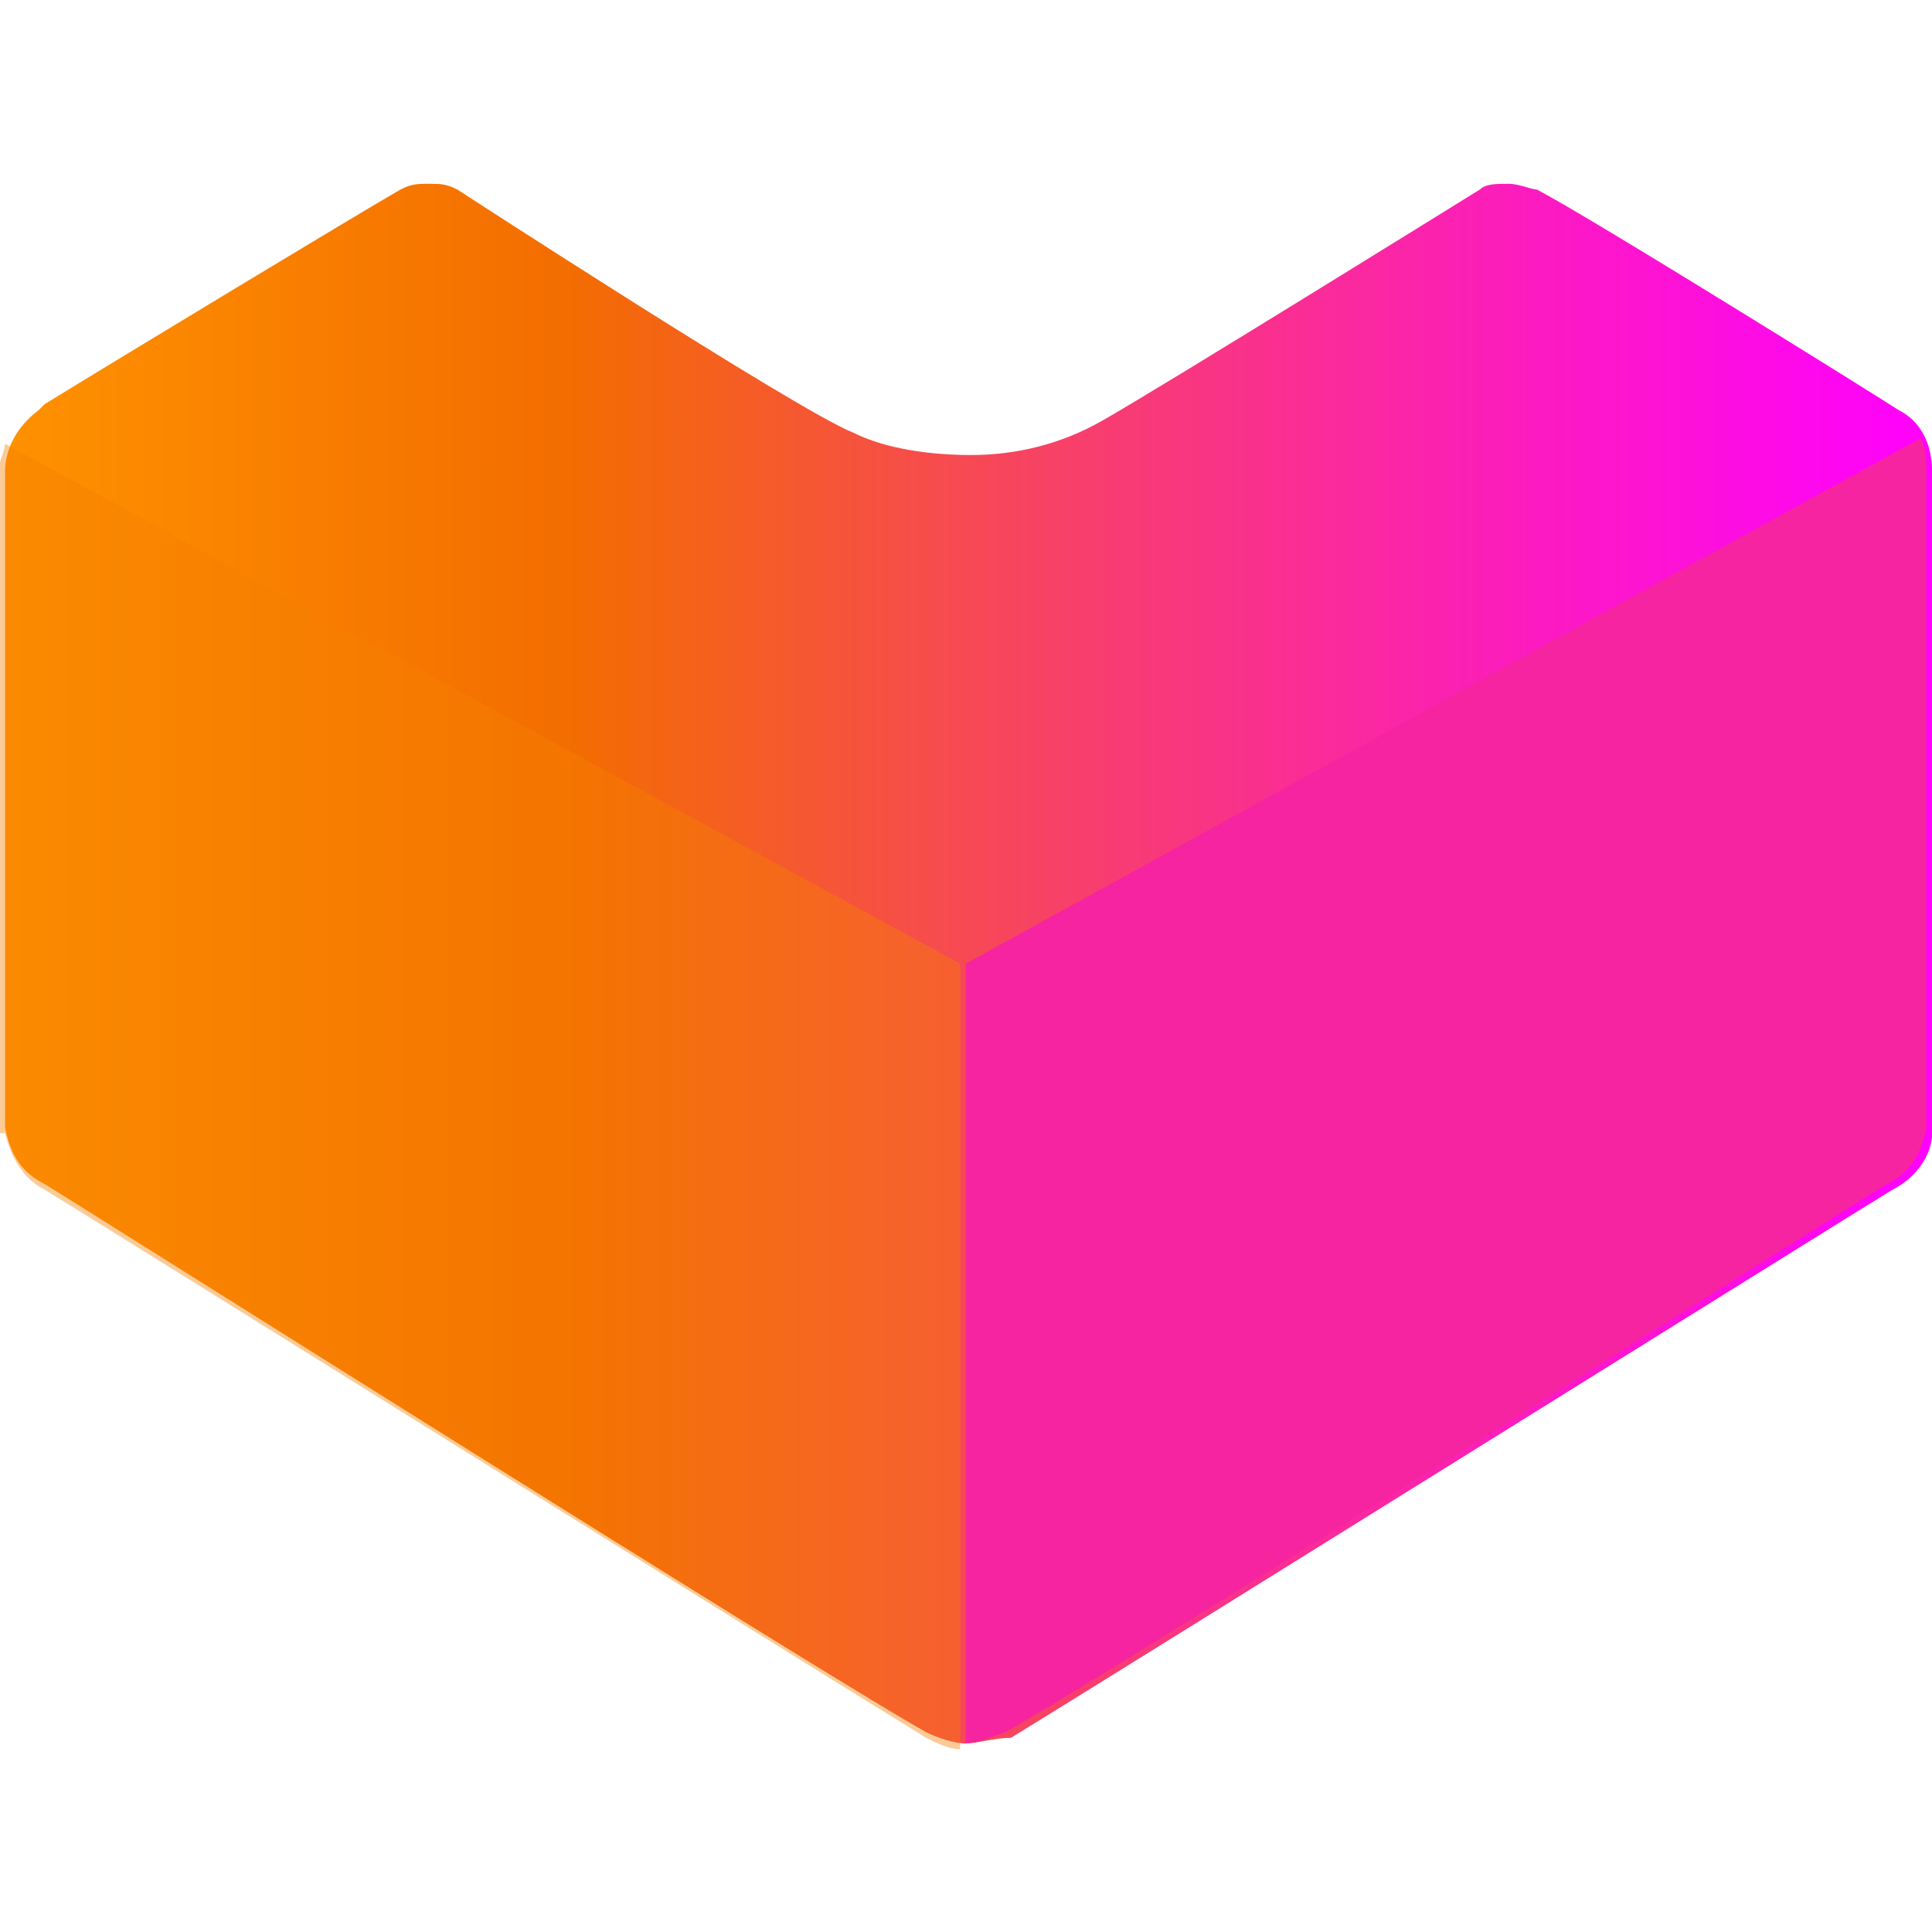
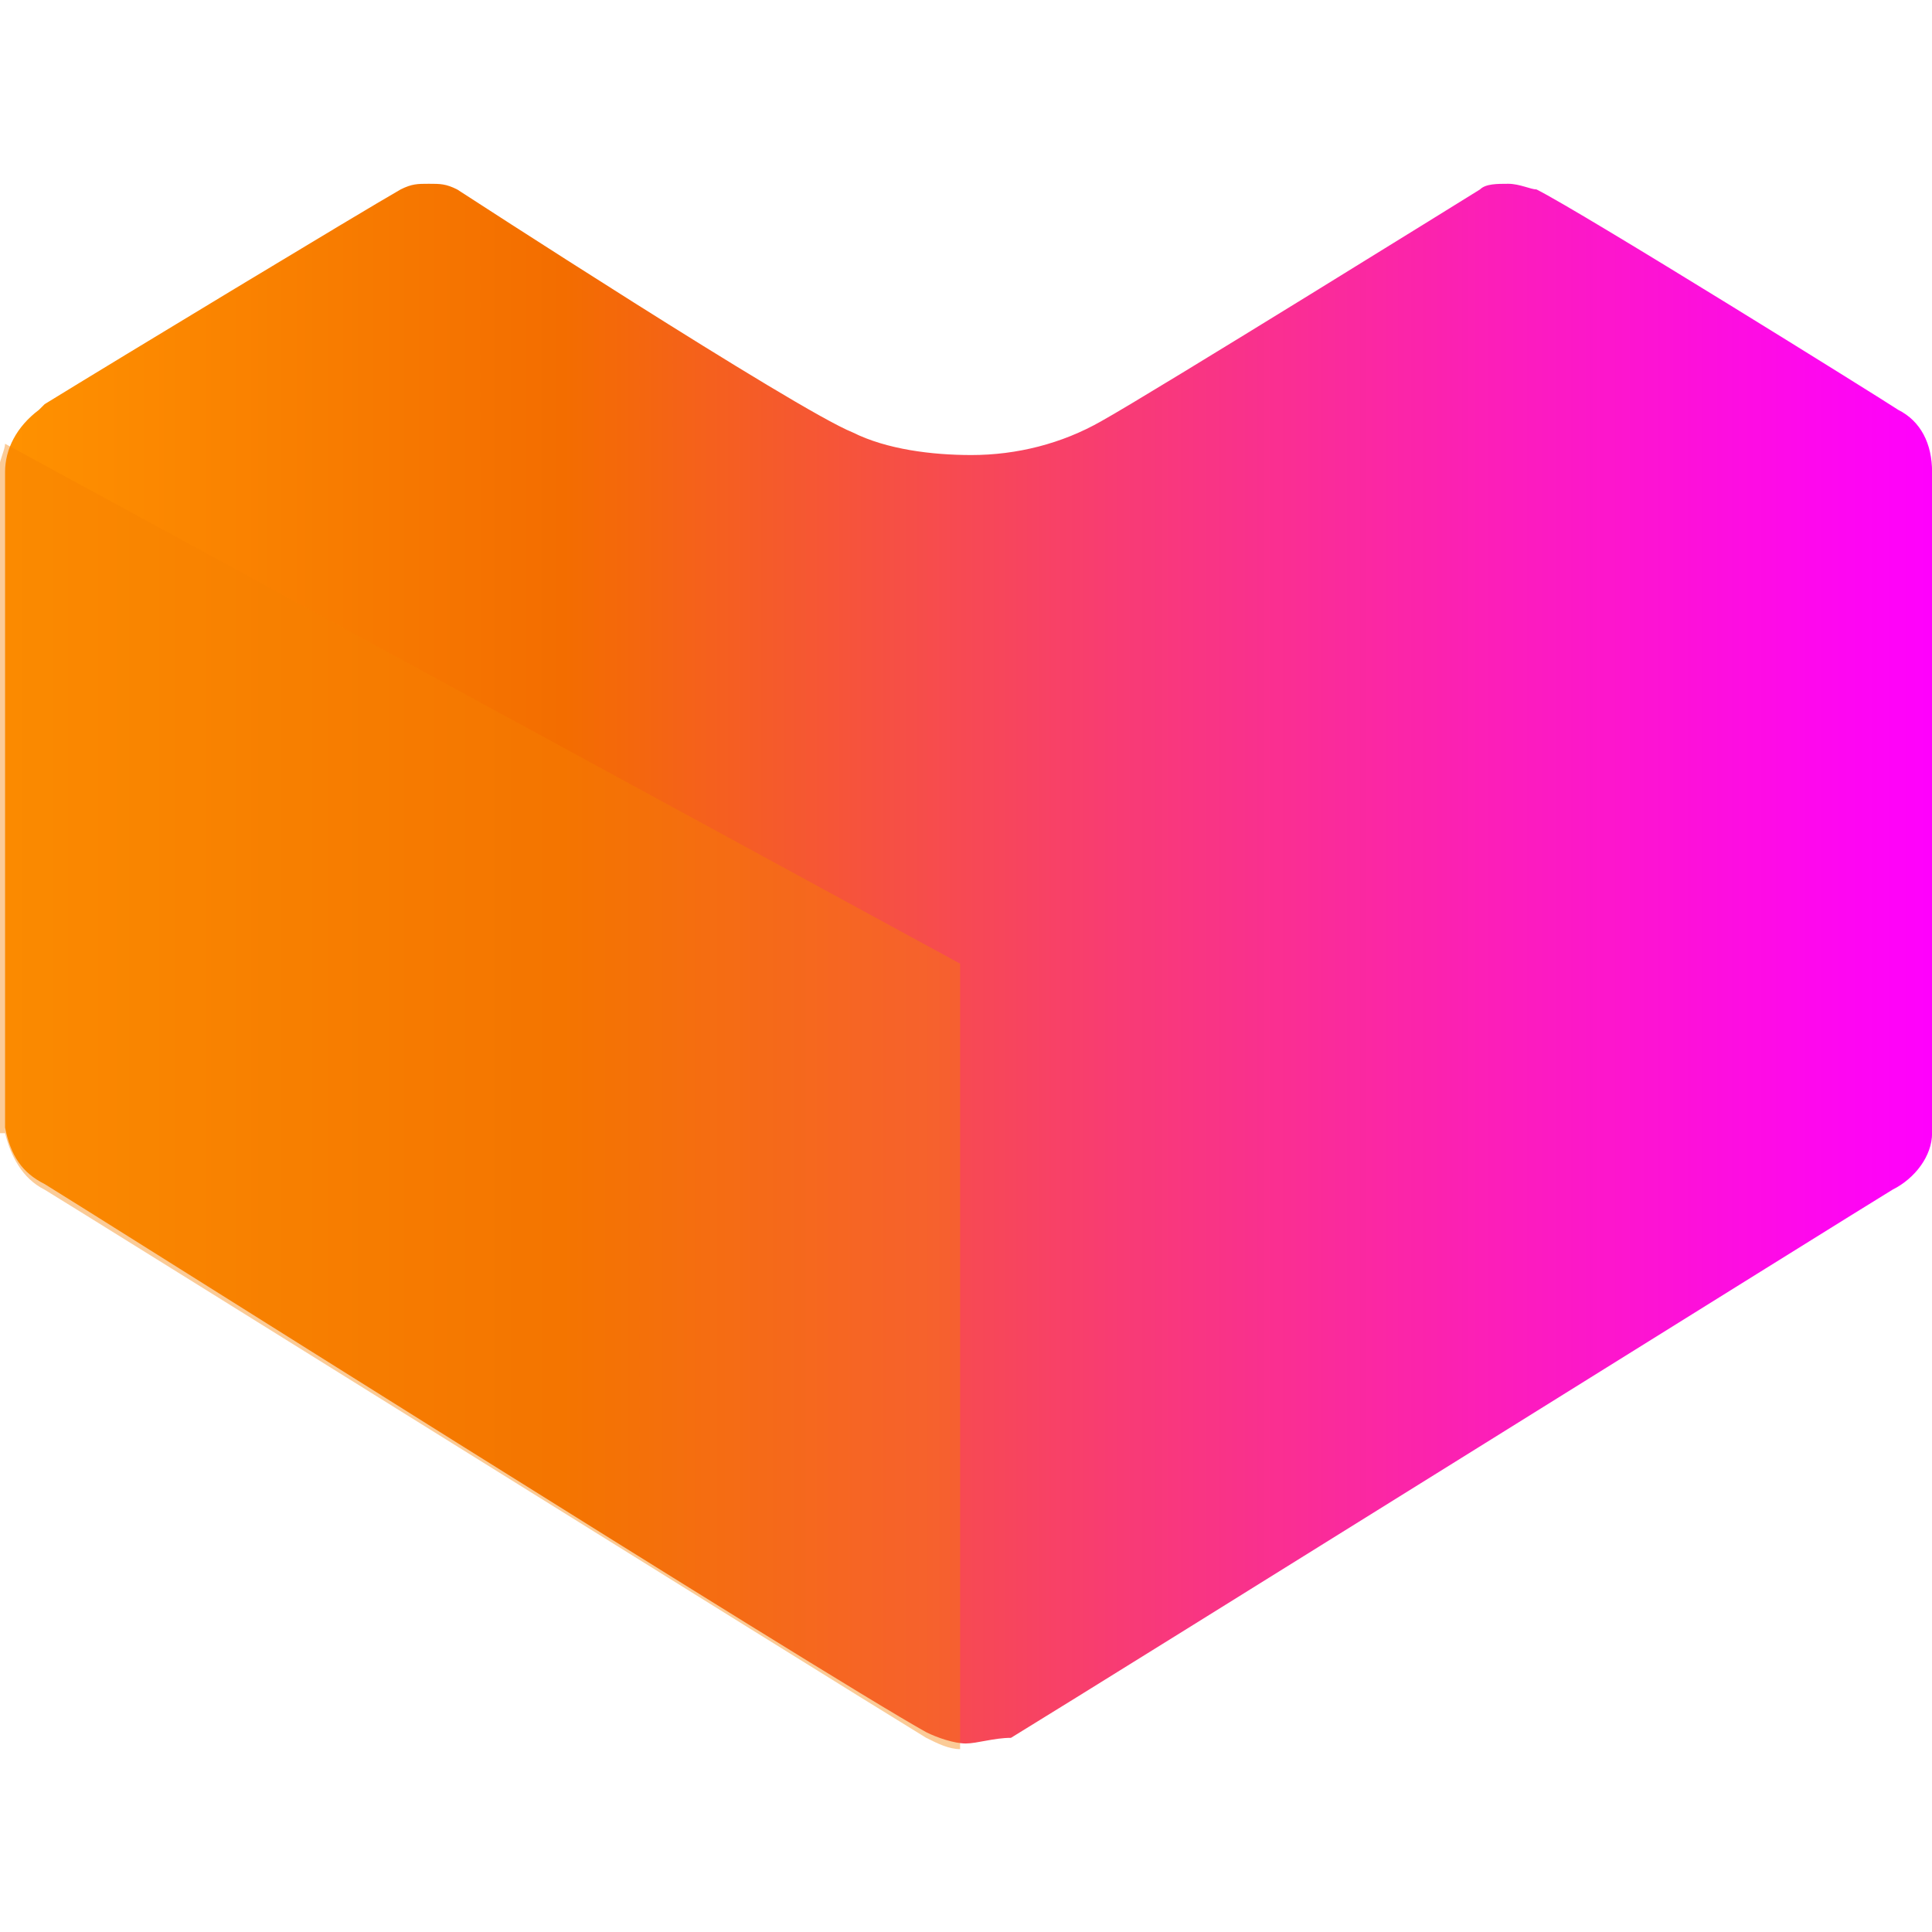
<svg xmlns="http://www.w3.org/2000/svg" version="1.0" id="svg6" x="0px" y="0px" viewBox="0 0 48 48" xml:space="preserve" width="48" height="48">
  <defs id="defs1">
    <linearGradient id="Path_00000157275189165028055060000007719184600763571847_" gradientUnits="userSpaceOnUse" x1="-538.194" y1="547.578" x2="-537.193" y2="547.578" gradientTransform="matrix(34.009,0,0,-27.618,18272.911,15147.083)">
      <stop offset="0" style="stop-color:#FF9200" id="stop1" />
      <stop offset="0.29" style="stop-color:#F36D00" id="stop2" />
      <stop offset="0.32" style="stop-color:#F4680B" id="stop3" />
      <stop offset="0.57" style="stop-color:#F83C72" id="stop4" />
      <stop offset="0.78" style="stop-color:#FC1CBE" id="stop5" />
      <stop offset="0.93" style="stop-color:#FE08ED" id="stop6" />
      <stop offset="1" style="stop-color:#FF00FF" id="stop7" />
    </linearGradient>
  </defs>
  <style type="text/css" id="style1">
	.st0{fill-rule:evenodd;clip-rule:evenodd;fill:#EE4D2D;}
</style>
  <style type="text/css" id="style1-7">
	.st0{fill:#020760;}
	.st1{fill:url(#Path_00000150806415657710275250000012362130671919056001_);}
	.st2{fill:#F624A0;}
	.st3{opacity:0.41;fill:#F58000;enable-background:new    ;}
</style>
  <g id="g1" transform="matrix(1.404,0,0,1.404,43.018,-10.211)">
    <path id="Path_00000119823399749815237750000012293839204500695980_" style="fill:url(#Path_00000157275189165028055060000007719184600763571847_)" d="m -13.55,38.125 c -0.2,0 -0.5,-0.1 -0.7,-0.2 -1.8,-1 -15.1,-9.4 -15.6,-9.7 -0.4,-0.2 -0.6,-0.5 -0.7,-1 v -11.6 c 0,-0.4 0.2,-0.8 0.6,-1.1 l 0.1,-0.1 c 1.3,-0.8 5.6,-3.4 6.3,-3.8 0.2,-0.1 0.3,-0.1 0.5,-0.1 0.2,0 0.3,0 0.5,0.1 0,0 6,3.9 7,4.3 0.6,0.3 1.4,0.4 2.1,0.4 0.8,0 1.6,-0.2 2.3,-0.6 0.9,-0.5 6.7,-4.1 6.7,-4.1 0.1,-0.1 0.3,-0.1 0.5,-0.1 0.2,0 0.4,0.1 0.5,0.1 0.8,0.4 6.1,3.7 6.4,3.9 v 0 c 0.4,0.2 0.6,0.6 0.6,1.1 v 11.7 c 0,0.4 -0.3,0.8 -0.7,1 -0.5,0.3 -13.8,8.6 -15.6,9.7 -0.3,0 -0.6,0.1 -0.8,0.1 z" />
-     <path id="Path_00000062884564631754879330000012588648073312140713_" class="st2" d="m -13.65,38.125 v 0 c 0.3,0 0.5,-0.1 0.8,-0.2 1.8,-1 15.1,-9.4 15.6,-9.7 0.4,-0.2 0.6,-0.5 0.7,-1 v -11.6 c 0,-0.2 0,-0.4 -0.1,-0.6 l -16.9,9.3 v 13.8 z" />
    <path id="Path_00000070828742471698981080000002428197058577414569_" class="st3" d="m -30.55,27.325 c 0.1,0.4 0.3,0.8 0.7,1 0.5,0.3 13.8,8.6 15.6,9.7 0.2,0.1 0.4,0.2 0.6,0.2 v -13.9 l -16.9,-9.2 c 0,0.1 -0.1,0.3 -0.1,0.4 v 11.8 z" />
  </g>
</svg>